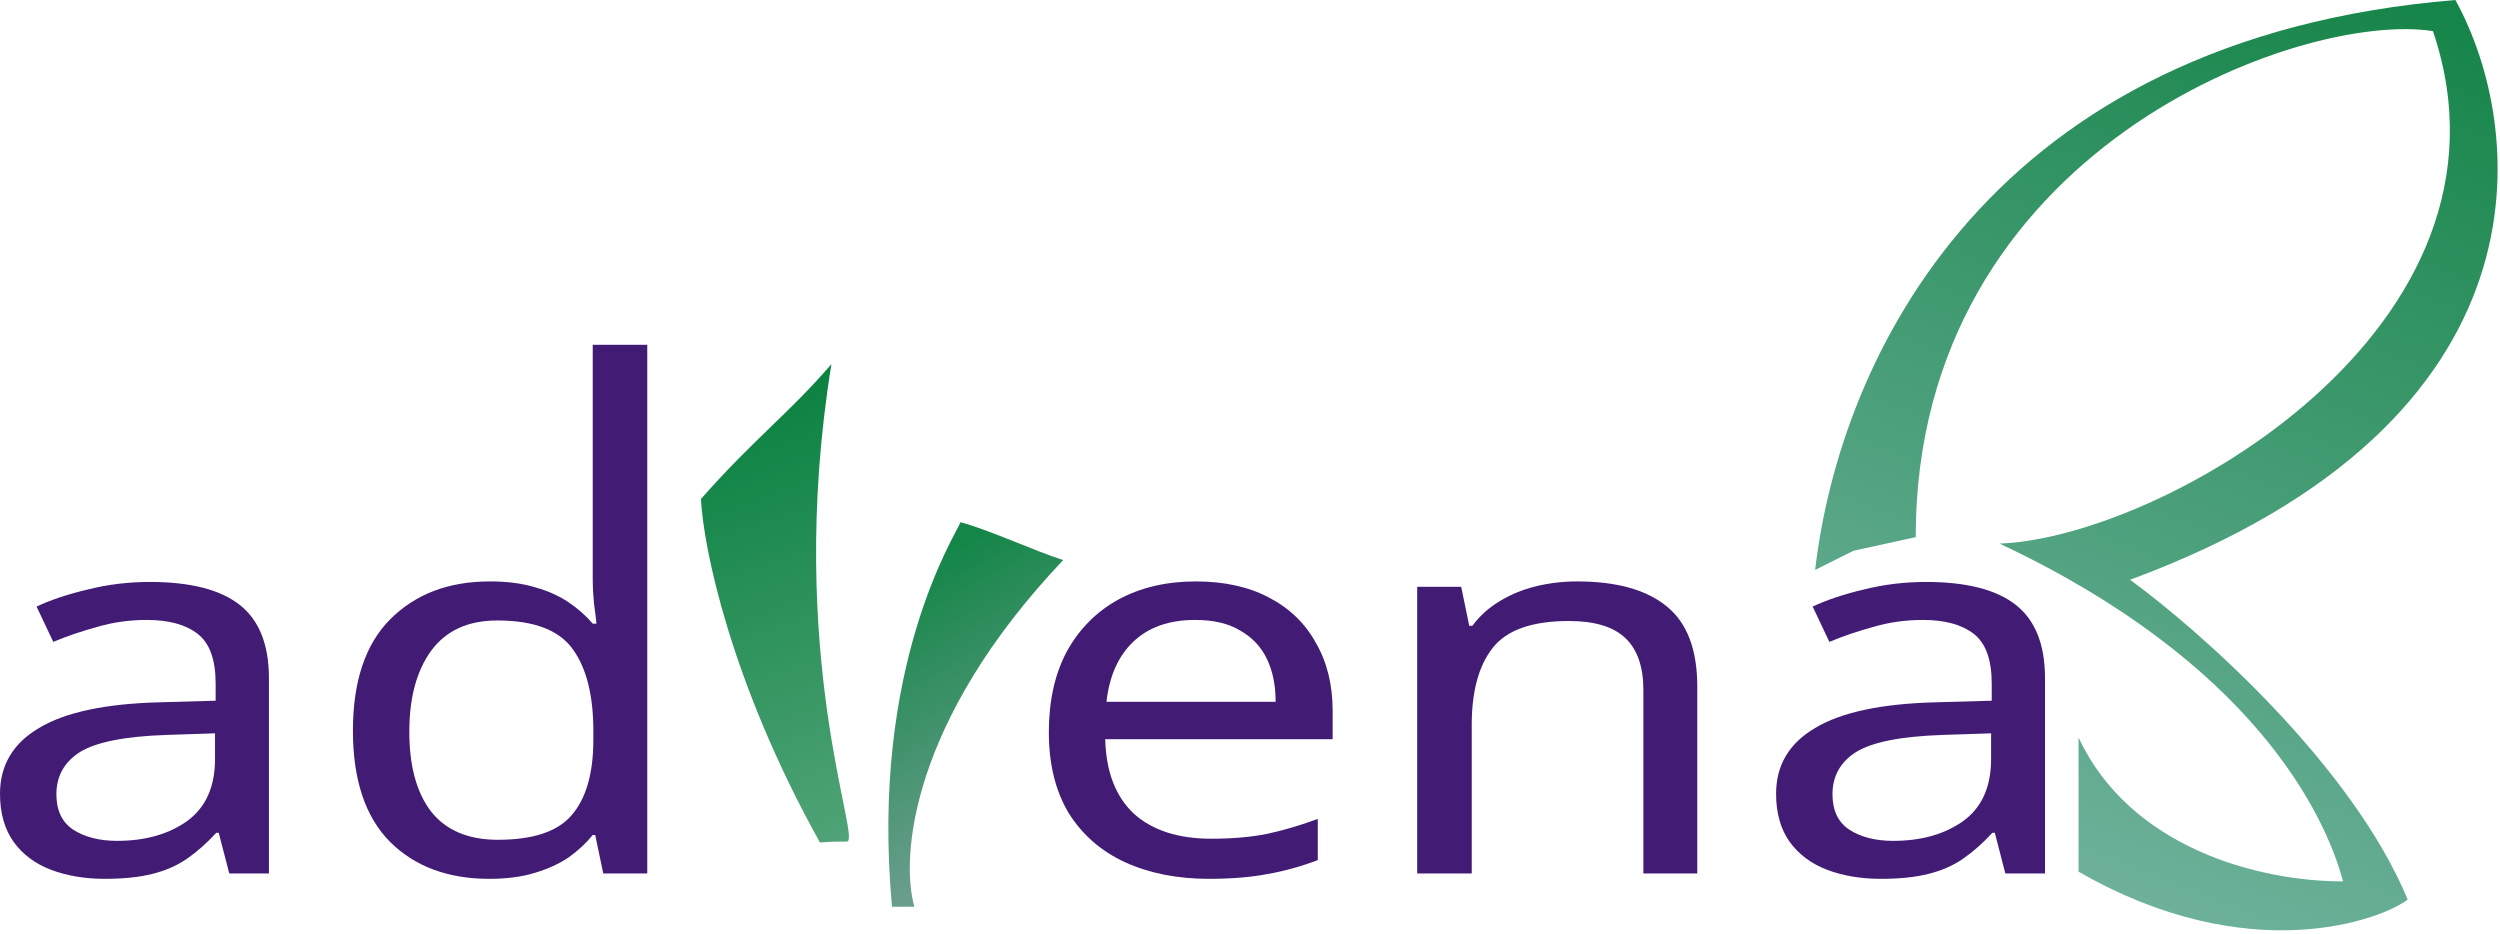
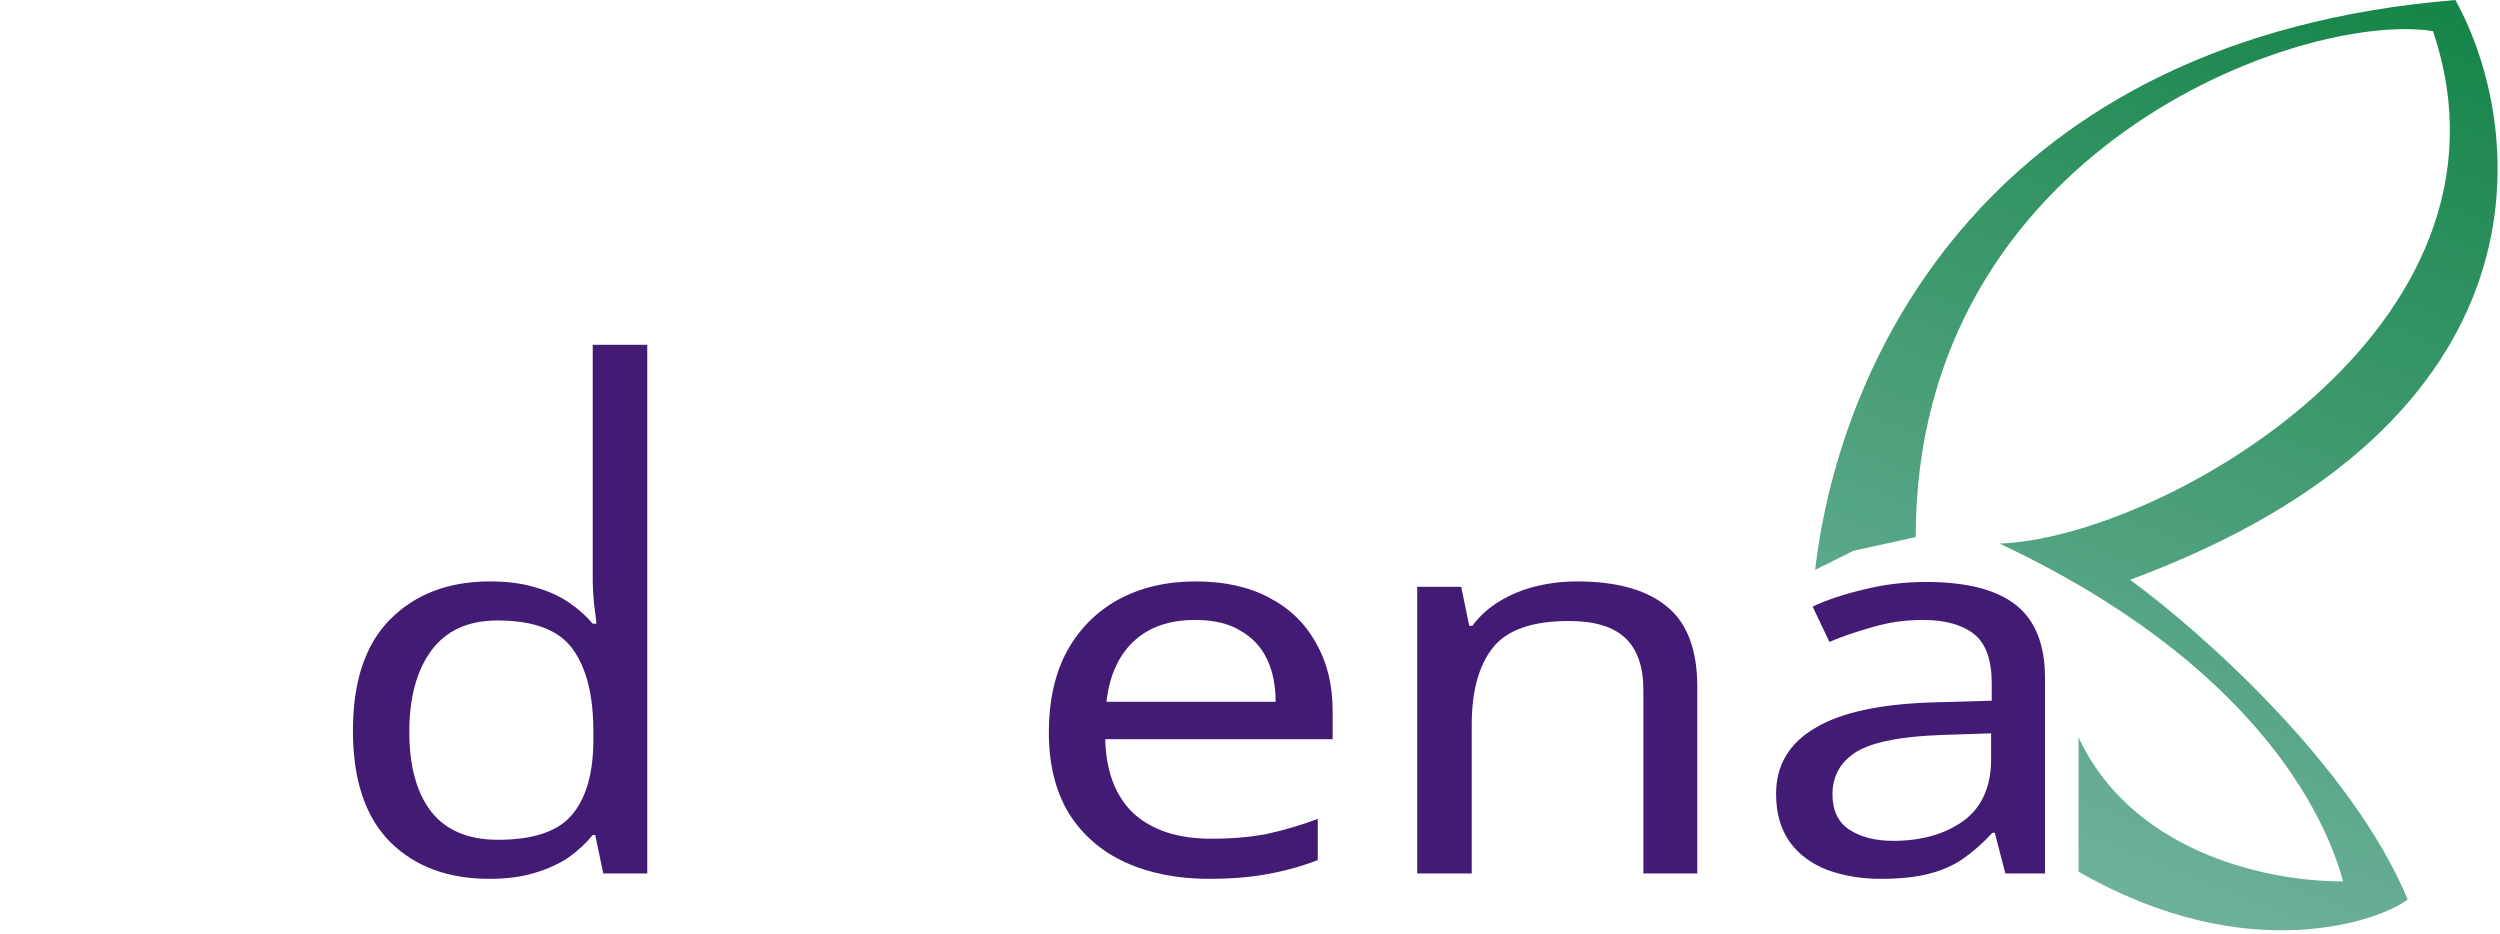
<svg xmlns="http://www.w3.org/2000/svg" width="522" height="195" viewBox="0 0 522 195" fill="none">
-   <path d="M31.311 121.513C39.764 121.513 46.018 123.114 50.072 126.316C54.126 129.517 56.153 134.618 56.153 141.617V182.383H47.873L45.673 173.895H45.156C43.172 176.054 41.102 177.878 38.945 179.368C36.875 180.782 34.46 181.825 31.7 182.495C29.026 183.165 25.748 183.5 21.866 183.5C17.726 183.5 13.974 182.867 10.61 181.601C7.332 180.335 4.744 178.4 2.846 175.794C0.949 173.113 0 169.762 0 165.742C0 159.785 2.717 155.206 8.151 152.004C13.585 148.728 21.952 146.941 33.252 146.643L45.026 146.308V142.734C45.026 137.745 43.776 134.283 41.274 132.347C38.773 130.411 35.236 129.443 30.664 129.443C27.042 129.443 23.591 129.927 20.314 130.895C17.036 131.788 13.974 132.831 11.127 134.022L7.634 126.651C10.653 125.236 14.232 124.045 18.373 123.077C22.513 122.034 26.826 121.513 31.311 121.513ZM34.675 153.456C26.05 153.754 20.055 154.945 16.691 157.03C13.413 159.115 11.774 162.056 11.774 165.853C11.774 169.204 12.939 171.661 15.268 173.225C17.683 174.788 20.745 175.57 24.454 175.57C30.319 175.57 35.193 174.193 39.075 171.438C42.956 168.608 44.897 164.29 44.897 158.482V153.121L34.675 153.456Z" fill="#411B74" />
  <path d="M102.156 183.5C93.53 183.5 86.63 180.931 81.454 175.794C76.279 170.581 73.691 162.838 73.691 152.562C73.691 142.287 76.279 134.543 81.454 129.331C86.716 124.045 93.66 121.401 102.285 121.401C105.908 121.401 109.057 121.811 111.731 122.63C114.405 123.374 116.734 124.417 118.717 125.757C120.701 127.097 122.383 128.587 123.763 130.225H124.54C124.454 129.257 124.281 127.842 124.022 125.981C123.85 124.045 123.763 122.518 123.763 121.401V72H135.149V182.383H125.963L124.281 174.342H123.763C122.383 176.054 120.701 177.618 118.717 179.032C116.734 180.373 114.361 181.452 111.601 182.271C108.927 183.09 105.779 183.5 102.156 183.5ZM103.967 175.347C111.299 175.347 116.432 173.634 119.364 170.209C122.383 166.71 123.893 161.46 123.893 154.461V152.674C123.893 145.228 122.47 139.532 119.623 135.586C116.777 131.565 111.515 129.555 103.838 129.555C97.714 129.555 93.099 131.677 89.994 135.921C86.975 140.09 85.465 145.712 85.465 152.786C85.465 159.934 86.975 165.481 89.994 169.427C93.099 173.374 97.757 175.347 103.967 175.347Z" fill="#411B74" />
  <path d="M249.662 121.401C255.614 121.401 260.703 122.518 264.929 124.752C269.242 126.986 272.52 130.15 274.763 134.245C277.092 138.266 278.256 142.994 278.256 148.43V154.349H230.771C230.944 161.125 232.928 166.3 236.723 169.874C240.605 173.374 245.996 175.123 252.896 175.123C257.296 175.123 261.177 174.788 264.541 174.118C267.991 173.374 271.528 172.331 275.151 170.991V179.591C271.614 180.931 268.121 181.899 264.671 182.495C261.22 183.165 257.123 183.5 252.379 183.5C245.823 183.5 240.001 182.346 234.912 180.038C229.909 177.729 225.984 174.304 223.138 169.762C220.378 165.146 218.997 159.524 218.997 152.897C218.997 146.345 220.248 140.723 222.75 136.032C225.337 131.342 228.917 127.73 233.489 125.199C238.146 122.667 243.538 121.401 249.662 121.401ZM249.532 129.443C244.098 129.443 239.785 130.969 236.594 134.022C233.489 137 231.634 141.17 231.03 146.531H266.353C266.353 143.106 265.749 140.128 264.541 137.596C263.334 135.064 261.479 133.091 258.978 131.677C256.562 130.187 253.414 129.443 249.532 129.443Z" fill="#411B74" />
  <path d="M329.293 121.401C337.573 121.401 343.827 123.151 348.054 126.651C352.28 130.076 354.393 135.66 354.393 143.404V182.383H343.137V144.074C343.137 139.234 341.886 135.623 339.385 133.24C336.883 130.858 332.959 129.666 327.611 129.666C319.934 129.666 314.629 131.528 311.696 135.251C308.763 138.974 307.297 144.335 307.297 151.334V182.383H295.911V122.518H305.097L306.78 130.671H307.426C308.979 128.587 310.877 126.874 313.119 125.534C315.448 124.119 317.993 123.077 320.753 122.406C323.513 121.736 326.36 121.401 329.293 121.401Z" fill="#411B74" />
  <path d="M402.158 121.513C410.611 121.513 416.865 123.114 420.919 126.316C424.973 129.517 427 134.618 427 141.617V182.383H418.719L416.52 173.895H416.002C414.018 176.054 411.948 177.878 409.792 179.368C407.722 180.782 405.306 181.825 402.546 182.495C399.872 183.165 396.594 183.5 392.713 183.5C388.572 183.5 384.82 182.867 381.456 181.601C378.178 180.335 375.591 178.4 373.693 175.794C371.796 173.113 370.847 169.762 370.847 165.742C370.847 159.785 373.564 155.206 378.998 152.004C384.432 148.728 392.799 146.941 404.099 146.643L415.873 146.308V142.734C415.873 137.745 414.622 134.283 412.121 132.347C409.619 130.411 406.083 129.443 401.511 129.443C397.888 129.443 394.438 129.927 391.16 130.895C387.882 131.788 384.82 132.831 381.974 134.022L378.48 126.651C381.499 125.236 385.079 124.045 389.219 123.077C393.36 122.034 397.673 121.513 402.158 121.513ZM405.522 153.456C396.896 153.754 390.901 154.945 387.537 157.03C384.26 159.115 382.621 162.056 382.621 165.853C382.621 169.204 383.785 171.661 386.114 173.225C388.529 174.788 391.591 175.57 395.301 175.57C401.166 175.57 406.04 174.193 409.921 171.438C413.803 168.608 415.743 164.29 415.743 158.482V153.121L405.522 153.456Z" fill="#411B74" />
-   <path d="M146.357 104.178C157.624 91.433 164.731 86.331 173.6 76.033C163.753 136.817 180.072 175.716 176.823 175.716C173.574 175.716 174.124 175.716 171.204 175.91C152.465 142.287 146.831 114.079 146.357 104.178Z" fill="url(#paint0_linear_10_9)" />
-   <path d="M186.252 189.333C181.568 138.733 199.81 111.287 200.55 109.033C206.648 110.683 216.131 115.083 222 116.94C190.049 150.606 187.978 179.23 190.936 189.333H186.252Z" fill="url(#paint1_linear_10_9)" />
  <path d="M512.682 0C415.327 8.011 384.163 74.79 379 119L387 115L400 112.157C400 31.099 480.775 2.179 508 6.5C529 68.5 451 112.343 417.5 113.5C470.403 138.343 485.5 170 489.228 184.036C471.5 184.036 444.755 177 434 154V182C469.579 202.473 497.267 192.047 502.725 187.819C491.042 159.69 459.21 131.592 444.755 121.059C534.321 87.945 527.359 26.556 512.682 0Z" fill="url(#paint2_linear_10_9)" />
  <defs>
    <linearGradient id="paint0_linear_10_9" x1="156" y1="80.433" x2="216.765" y2="255.121" gradientUnits="userSpaceOnUse">
      <stop stop-color="#098140" />
      <stop offset="0.779" stop-color="#73B491" />
    </linearGradient>
    <linearGradient id="paint1_linear_10_9" x1="207.7" y1="109.033" x2="266.724" y2="212.072" gradientUnits="userSpaceOnUse">
      <stop stop-color="#148648" />
      <stop offset="1" stop-color="#C1B6D2" />
    </linearGradient>
    <linearGradient id="paint2_linear_10_9" x1="467.5" y1="-14.5" x2="368.5" y2="230" gradientUnits="userSpaceOnUse">
      <stop stop-color="#168549" />
      <stop offset="1" stop-color="#8CC0B7" />
    </linearGradient>
  </defs>
</svg>